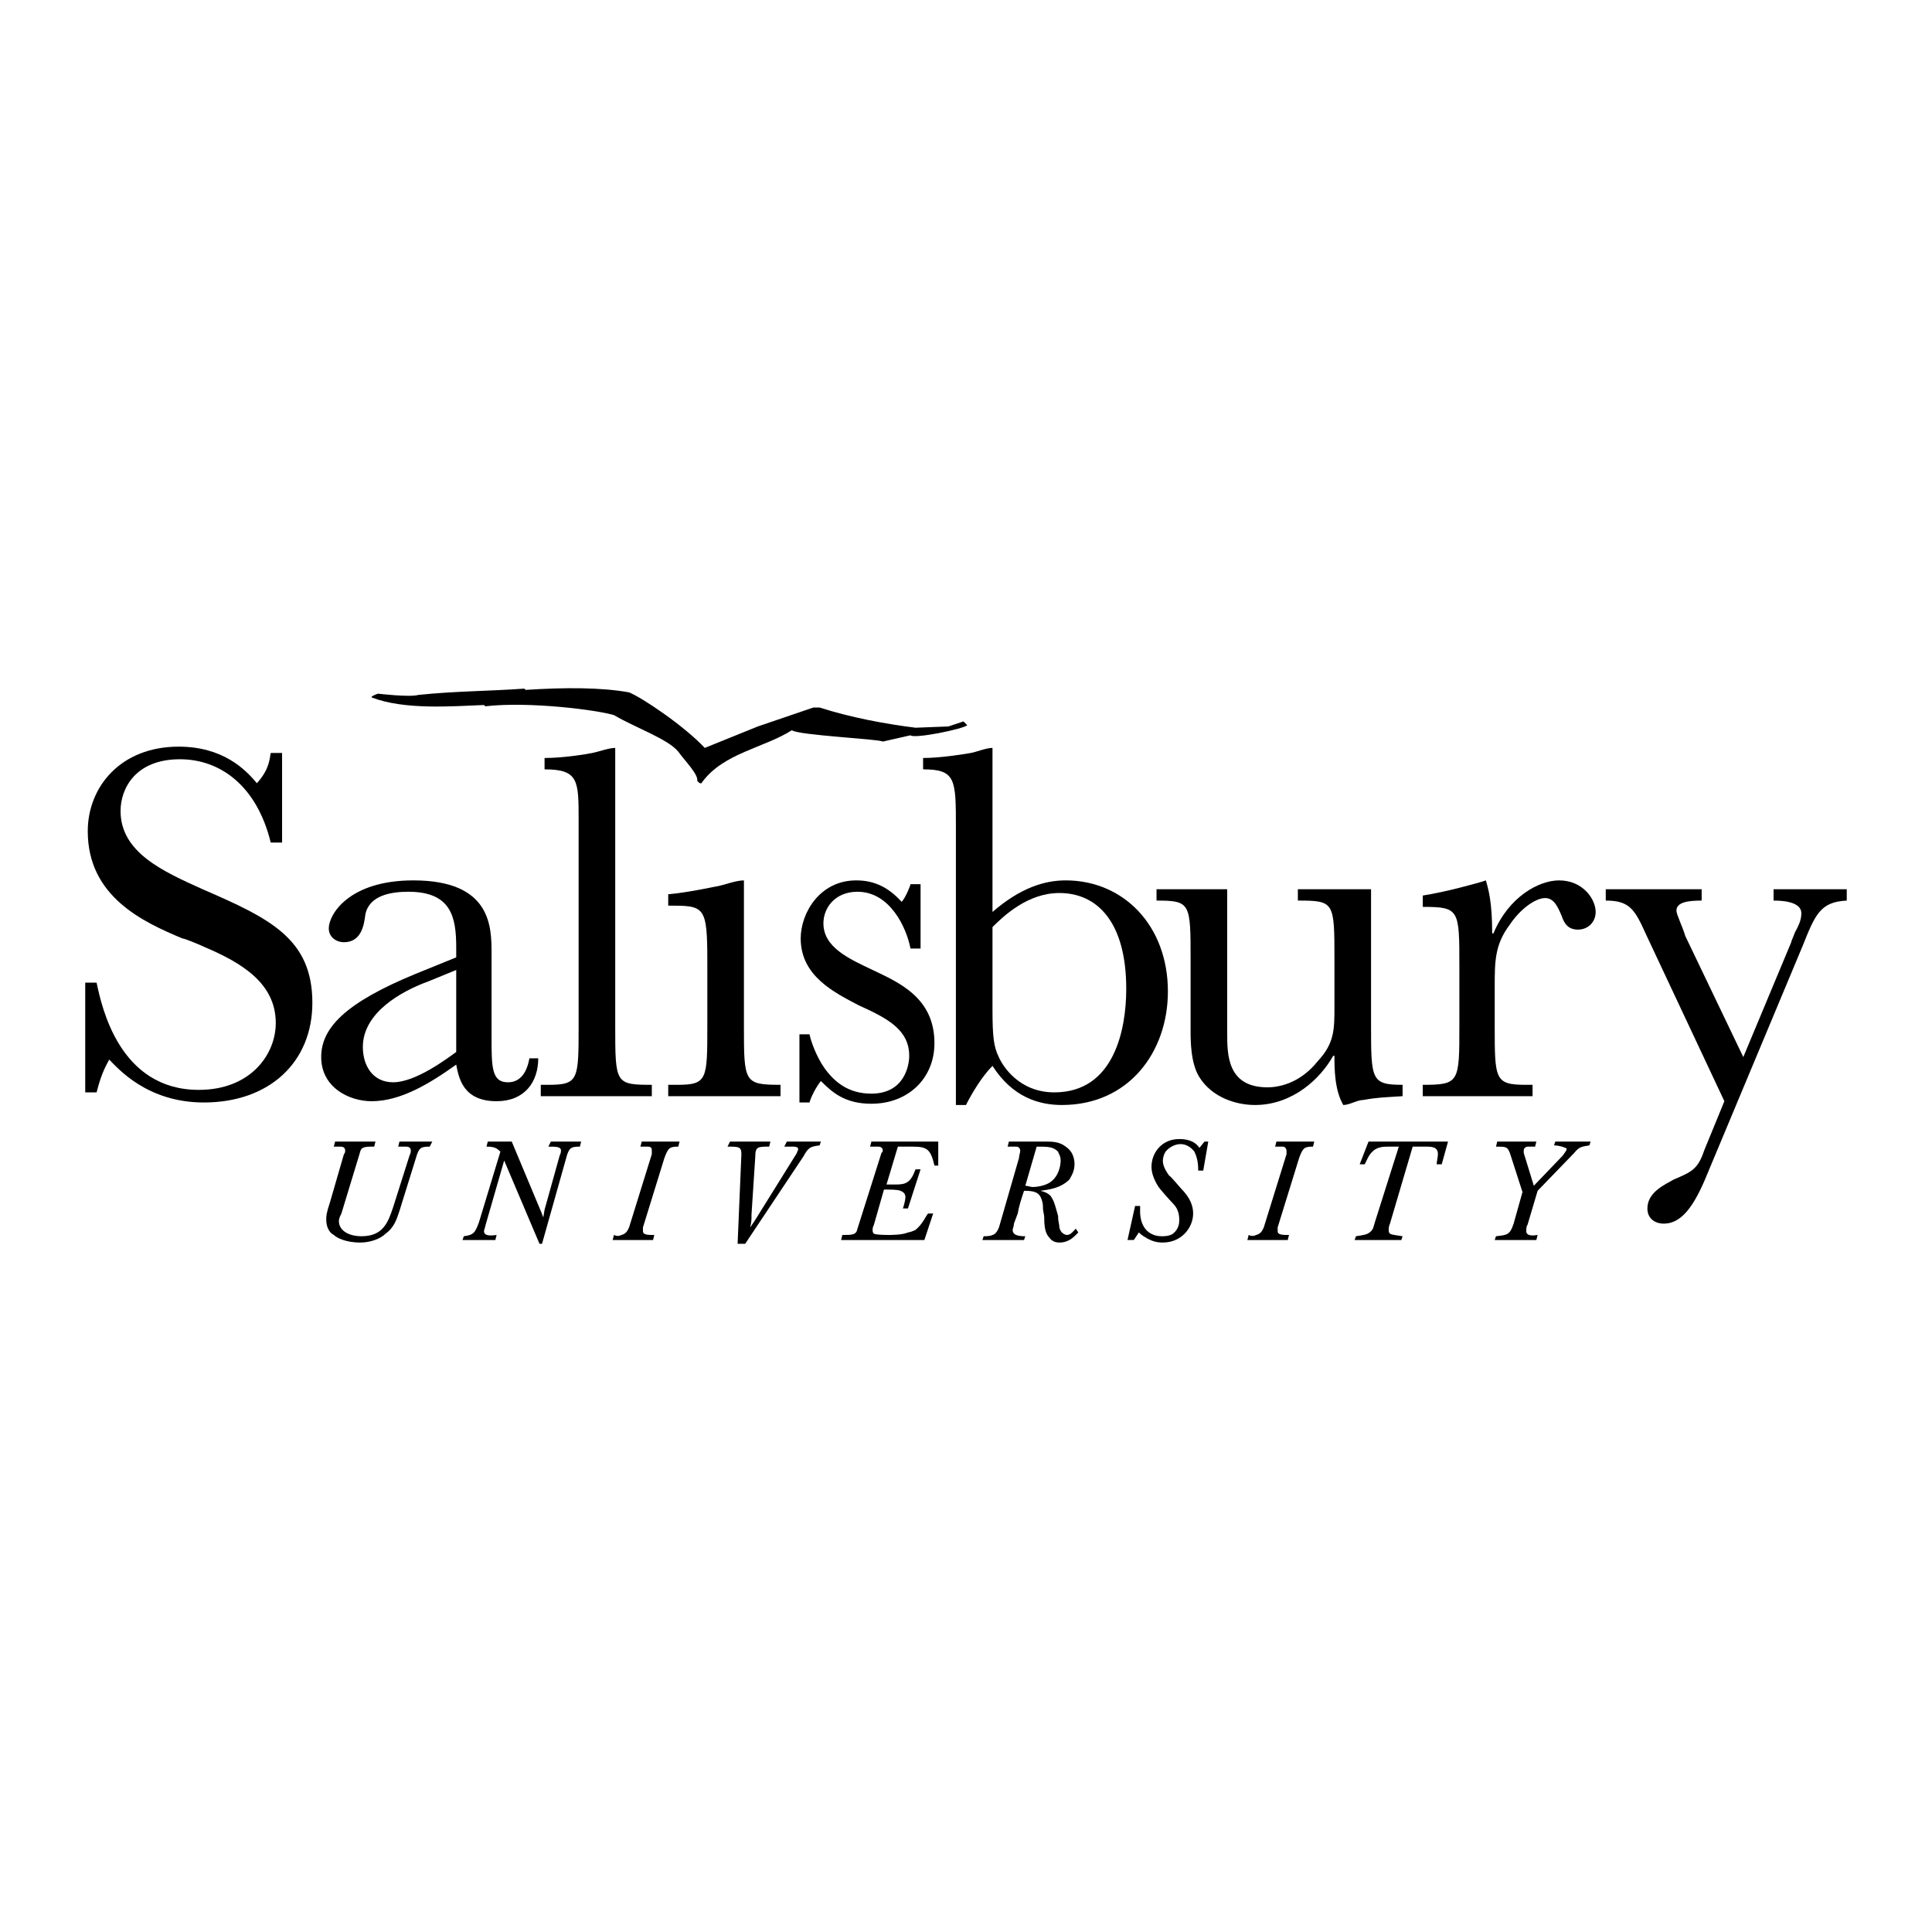
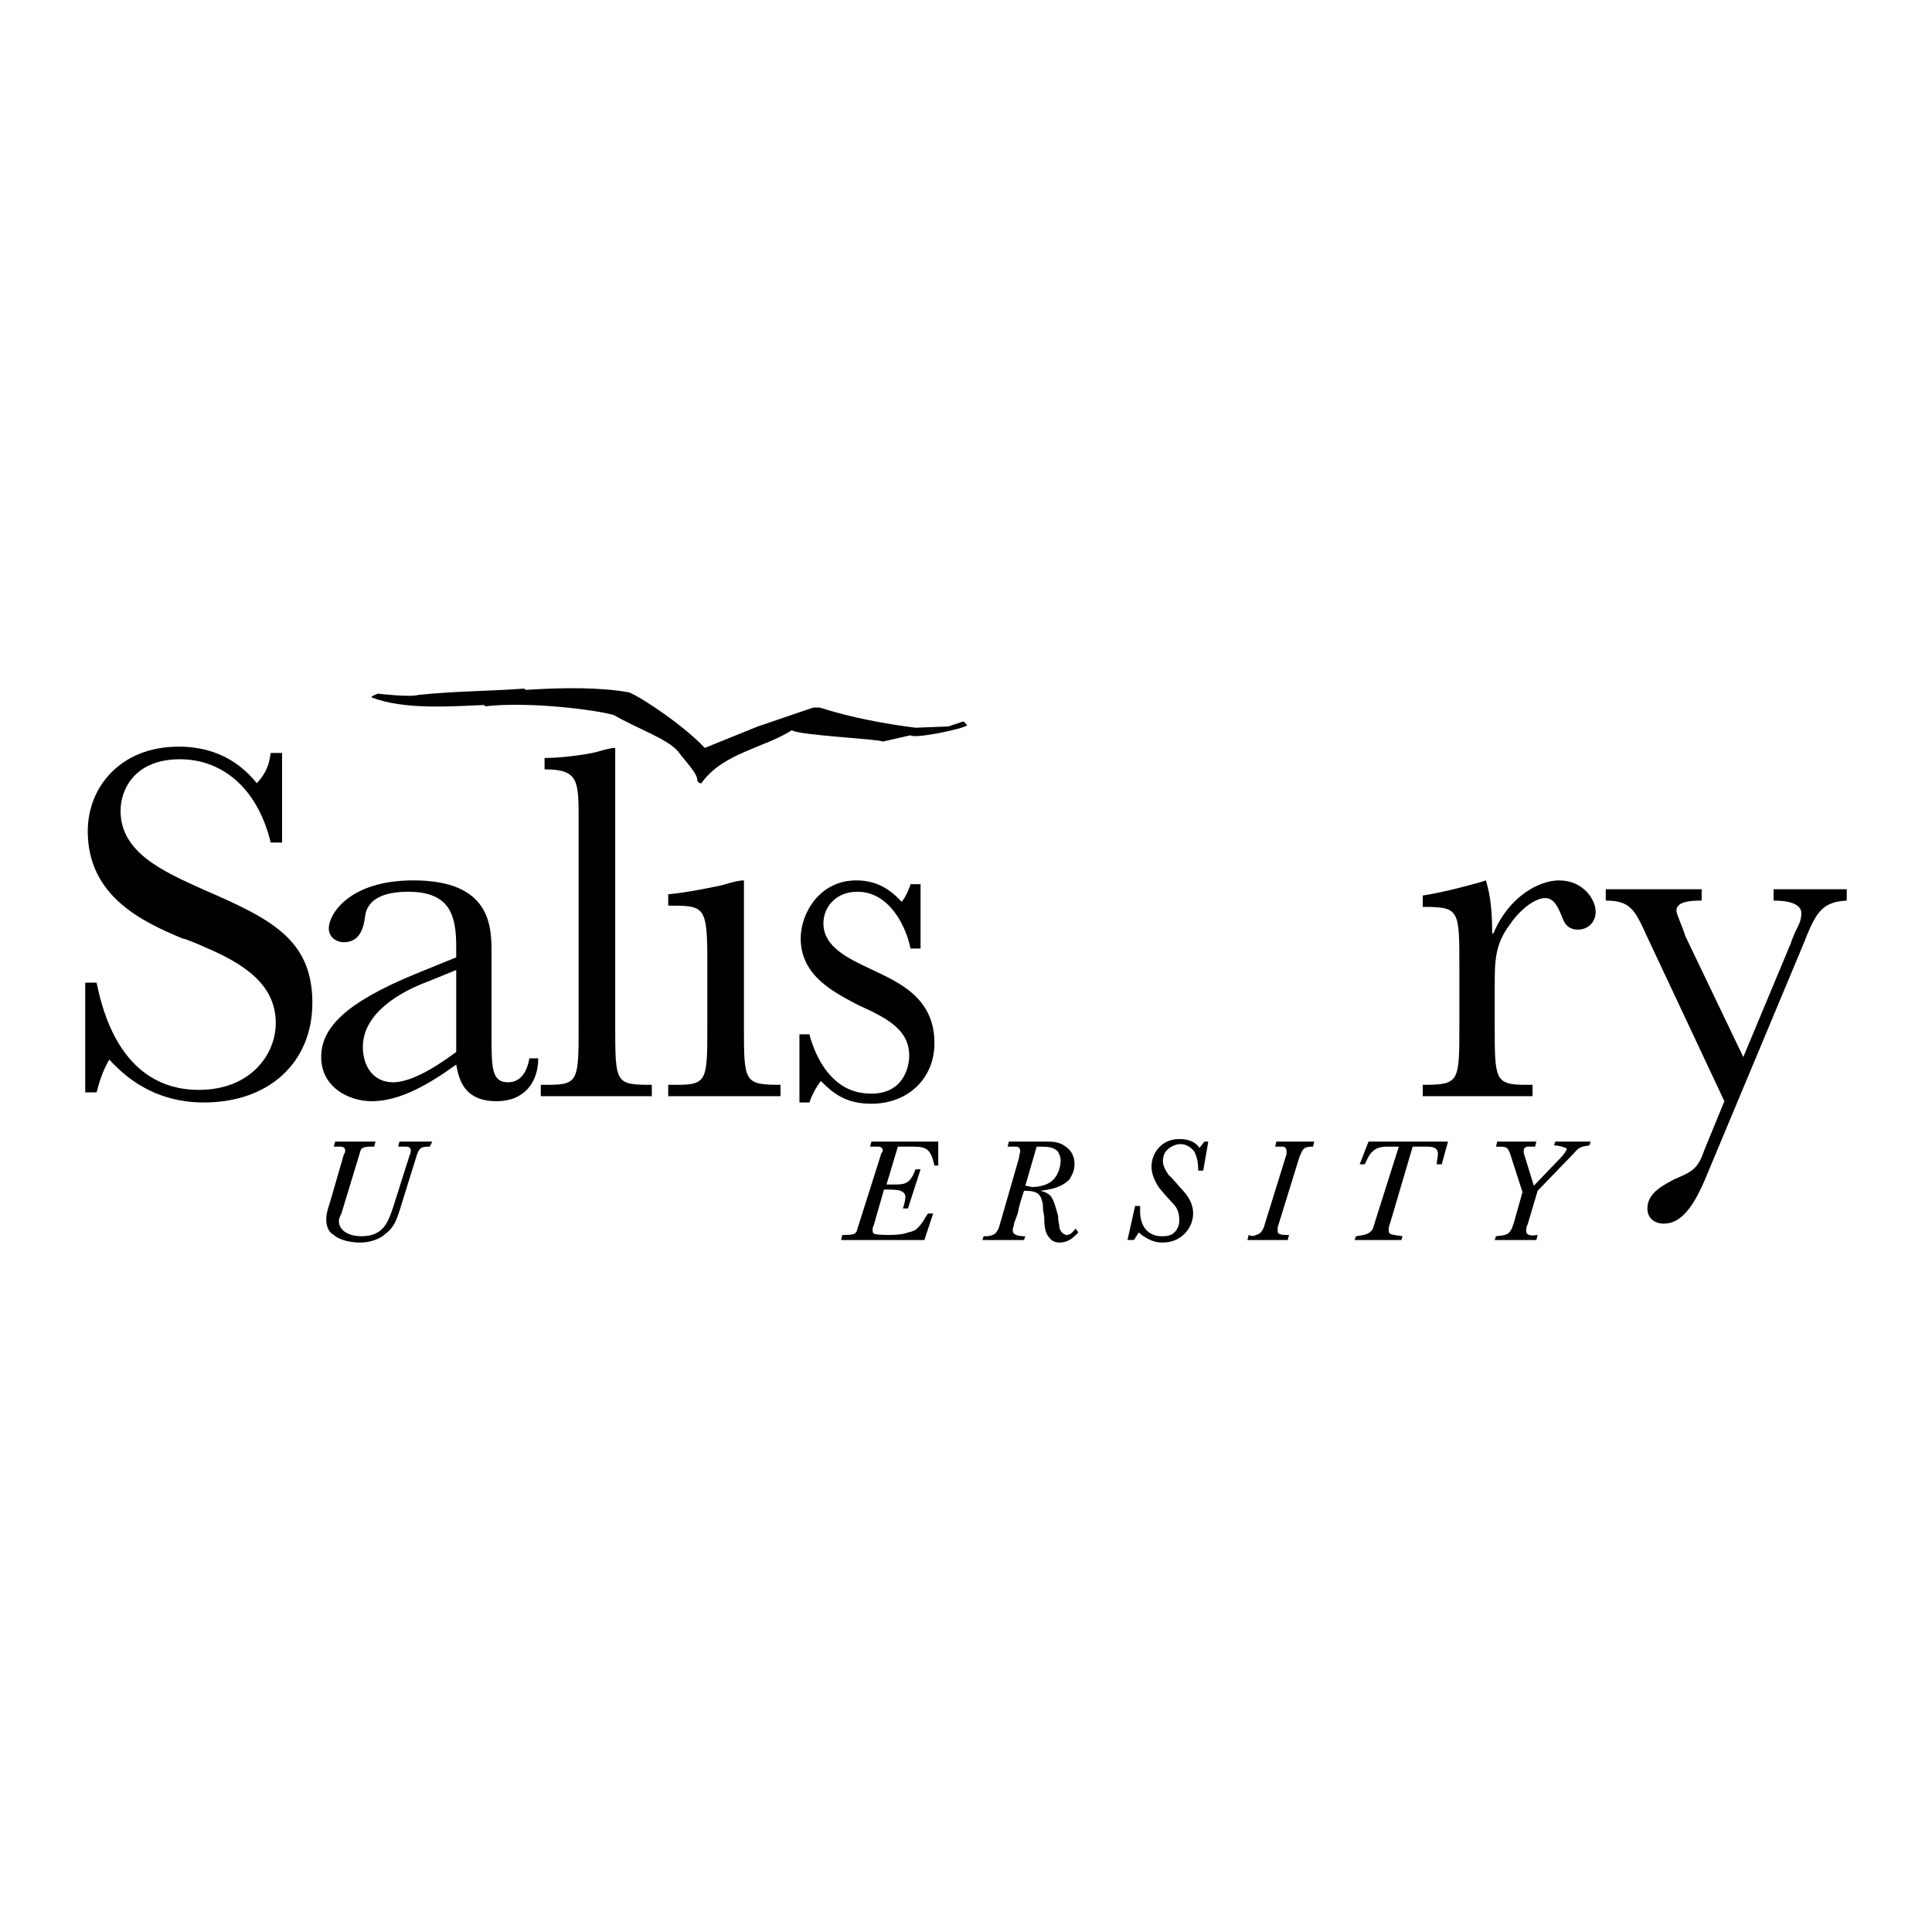
<svg xmlns="http://www.w3.org/2000/svg" version="1.0" id="Layer_1" x="0px" y="0px" width="192.756px" height="192.756px" viewBox="0 0 192.756 192.756" enable-background="new 0 0 192.756 192.756" xml:space="preserve">
  <g>
    <polygon fill-rule="evenodd" clip-rule="evenodd" fill="#FFFFFF" points="0,0 192.756,0 192.756,192.756 0,192.756 0,0  " />
    <path fill-rule="evenodd" clip-rule="evenodd" d="M62.764,69.079c1.259,0.504,5.414,3.273,7.554,5.54l5.288-2.14l5.54-1.888h0.629   c3.147,1.007,6.546,1.636,9.568,2.014l3.273-0.126l1.511-0.503l0.377,0.377c-0.377,0.378-5.288,1.385-5.666,1.007l-2.769,0.629   c-0.252-0.252-8.436-0.629-9.064-1.133c-2.77,1.763-6.798,2.266-8.938,5.162c0,0-0.126,0.378-0.504-0.125   c0.126-0.63-1.259-2.015-1.888-2.896c-1.007-1.259-4.281-2.392-6.42-3.65c-1.637-0.504-8.436-1.385-12.841-0.881l-0.126-0.126   c-3.273,0.126-7.932,0.503-11.205-0.755c-0.126-0.126,0.629-0.378,0.629-0.378s3.147,0.378,4.028,0.126   c3.525-0.377,7.05-0.377,10.575-0.629l0.126,0.126C56.344,68.575,59.995,68.575,62.764,69.079L62.764,69.079z" />
    <path fill-rule="evenodd" clip-rule="evenodd" d="M33.305,114.4c0.251,0,0.377,0,0.629,0c0.126,0,0.503,0,0.503,0.379   c0,0.125,0,0.25-0.125,0.377l-1.385,4.783c-0.377,1.133-0.377,1.385-0.377,1.764c0,0.629,0.251,1.258,0.755,1.51   c0.251,0.252,1.133,0.756,2.644,0.756c1.007,0,2.015-0.379,2.518-0.881c0.881-0.631,1.133-1.512,1.385-2.268l1.763-5.664   c0.251-0.631,0.378-0.756,1.259-0.756l0.252-0.504h-3.273l-0.126,0.504c0.252,0,0.504,0,0.755,0c0.126,0,0.504,0,0.504,0.379   c0,0.125,0,0.25-0.126,0.502l-1.636,5.162c-0.504,1.512-1.007,2.896-3.147,2.896c-1.385,0-2.266-0.631-2.266-1.512   c0-0.252,0.126-0.504,0.252-0.756l1.762-5.791c0.126-0.377,0.126-0.629,0.378-0.756c0.252-0.125,0.503-0.125,1.133-0.125   l0.125-0.504h-4.028L33.305,114.4L33.305,114.4z" />
-     <path fill-rule="evenodd" clip-rule="evenodd" d="M48.538,114.4c0.756,0,1.007,0.125,1.385,0.504l-2.14,7.051   c-0.377,1.006-0.503,1.258-1.51,1.385l-0.126,0.377h3.273l0.126-0.504c-0.881,0.127-1.259,0-1.259-0.377   c0-0.127,0.126-0.379,0.126-0.504l1.888-6.547l3.525,8.309h0.252l2.518-8.938c0.251-0.631,0.377-0.756,1.259-0.756l0.126-0.504   h-3.021l-0.252,0.504c0.755,0,1.259,0,1.259,0.379c0,0.125,0,0.25-0.126,0.502l-1.51,5.414l-0.126,0.756   c-0.126-0.252-0.126-0.379-0.252-0.631l-2.896-6.924h-2.392L48.538,114.4L48.538,114.4z" />
-     <path fill-rule="evenodd" clip-rule="evenodd" d="M63.897,114.4c0.503,0,0.629,0,0.755,0c0.378,0,0.378,0.252,0.378,0.379   c0,0.125,0,0.25,0,0.377l-2.267,7.301c-0.126,0.252-0.251,0.631-0.755,0.756c-0.252,0.127-0.504,0.127-0.755,0l-0.126,0.504h4.028   l0.126-0.504c-0.629,0-1.133,0-1.133-0.377c0-0.127,0-0.252,0-0.379l2.14-6.924c0.377-1.008,0.503-1.133,1.385-1.133l0.125-0.504   h-3.776L63.897,114.4L63.897,114.4z" />
-     <path fill-rule="evenodd" clip-rule="evenodd" d="M72.584,114.4c1.133,0,1.385,0,1.385,0.756l-0.378,8.938h0.755l5.791-8.686   c0.503-0.883,0.629-1.008,1.637-1.133l0.126-0.379h-3.399L78.25,114.4c0.503,0,0.755,0,0.881,0c0.125,0,0.503,0,0.503,0.252   c0,0.127-0.125,0.252-0.125,0.377l-4.155,6.674c-0.251,0.377-0.251,0.377-0.503,0.754c0.126-0.629,0.126-0.629,0.126-1.258   l0.377-5.791c0-1.008,0.252-1.008,1.385-1.008l0.126-0.504h-4.028L72.584,114.4L72.584,114.4z" />
    <path fill-rule="evenodd" clip-rule="evenodd" d="M86.81,114.4c0.252,0,0.629,0,0.755,0s0.504,0,0.504,0.379   c0,0.125,0,0.125-0.126,0.25l-2.392,7.555c-0.126,0.629-0.503,0.629-1.511,0.629l-0.126,0.504h8.309l0.881-2.645h-0.504   c-0.251,0.252-0.503,1.008-1.259,1.637c-0.252,0.127-0.629,0.252-0.755,0.252c-0.503,0.252-1.763,0.252-1.889,0.252   s-1.259,0-1.51-0.125c-0.126-0.127-0.126-0.252-0.126-0.379c0-0.125,0-0.252,0.126-0.504l1.007-3.523c0.629,0,1.385,0,1.637,0.125   c0.378,0.127,0.503,0.377,0.503,0.629s-0.125,0.756-0.251,1.133h0.503l1.259-3.902h-0.503c-0.504,1.385-1.007,1.512-2.014,1.512   c-0.252,0-0.63,0-0.881,0l1.133-3.777c0.504,0,1.007,0,1.511,0c1.385,0,1.763,0.252,2.14,1.889h0.378v-2.393h-6.672L86.81,114.4   L86.81,114.4z" />
    <path fill-rule="evenodd" clip-rule="evenodd" d="M100.532,114.4c0.378,0,0.63,0,0.882,0c0.251,0,0.377,0.252,0.377,0.379   c0,0.25-0.126,0.502-0.126,0.754l-1.888,6.547c-0.126,0.504-0.252,0.756-0.504,1.008c-0.377,0.252-0.755,0.252-1.133,0.252   l-0.126,0.377h4.154l0.126-0.377c-0.755,0-1.259-0.127-1.259-0.631c0-0.125,0.126-0.377,0.126-0.629   c0.126-0.377,0.252-0.629,0.378-1.008c0.125-0.754,0.378-1.51,0.629-2.266c1.008,0,1.511,0.127,1.763,0.881   c0.126,0.379,0.126,0.631,0.126,0.881c0,0.252,0.126,0.631,0.126,0.883c0,1.006,0.126,1.637,0.503,2.014   c0.252,0.377,0.63,0.504,1.008,0.504c1.007,0,1.511-0.629,1.888-1.008l-0.251-0.377c-0.252,0.252-0.504,0.629-0.882,0.629   c-0.126,0-0.629-0.125-0.755-0.756c0-0.377-0.126-0.502-0.126-1.133c-0.252-0.881-0.378-1.51-0.756-2.014   c-0.251-0.252-0.503-0.377-1.007-0.504c0.881-0.125,2.015-0.252,2.896-1.133c0.126-0.252,0.504-0.756,0.504-1.51   c0-1.008-0.504-1.512-0.882-1.764c-0.629-0.504-1.385-0.504-2.014-0.504c-0.378,0-1.889,0-2.141,0c-0.504,0-0.881,0-1.511,0   L100.532,114.4L100.532,114.4z M103.428,114.4c1.134,0,1.637,0,2.141,0.504c0,0.125,0.252,0.377,0.252,0.881   c0,0.379-0.126,1.512-1.008,2.141c-0.503,0.377-1.385,0.504-1.762,0.504c-0.252,0-0.504-0.127-0.756-0.127L103.428,114.4   L103.428,114.4z" />
    <path fill-rule="evenodd" clip-rule="evenodd" d="M113.248,120.318l-0.756,3.398h0.63l0.503-0.756   c0.378,0.379,0.504,0.379,0.882,0.629c0.504,0.252,0.881,0.379,1.511,0.379c1.889,0,3.021-1.512,3.021-2.896   c0-0.504-0.126-1.258-0.881-2.139c-0.378-0.379-1.386-1.637-1.512-1.637c-0.251-0.379-0.629-0.883-0.629-1.512   c0-0.252,0.126-0.756,0.378-1.006c0.377-0.379,0.881-0.631,1.385-0.631c0.503,0,1.007,0.252,1.385,0.756   c0.378,0.756,0.378,1.51,0.378,1.889h0.503l0.504-2.896h-0.378l-0.504,0.629c-0.251-0.377-0.755-0.881-2.014-0.881   c-1.763,0-2.77,1.385-2.77,2.77c0,0.631,0.252,1.26,0.629,1.889c0.126,0.252,1.259,1.512,1.511,1.764   c0.378,0.377,0.63,0.881,0.63,1.637c0,0.252,0,0.881-0.63,1.385c-0.378,0.252-0.881,0.252-1.133,0.252   c-0.755,0-2.015-0.379-2.141-2.268v-0.252c0-0.125,0-0.252,0-0.502H113.248L113.248,120.318z" />
    <path fill-rule="evenodd" clip-rule="evenodd" d="M127.222,114.4c0.504,0,0.63,0,0.756,0c0.252,0,0.378,0.252,0.378,0.379   c0,0.125,0,0.25,0,0.377l-2.267,7.301c-0.126,0.252-0.252,0.631-0.755,0.756c-0.252,0.127-0.504,0.127-0.756,0l-0.126,0.504h4.028   l0.126-0.504c-0.629,0-1.133,0-1.133-0.377c0-0.127,0-0.252,0-0.379l2.141-6.924c0.378-1.008,0.503-1.133,1.385-1.133l0.126-0.504   h-3.777L127.222,114.4L127.222,114.4z" />
    <path fill-rule="evenodd" clip-rule="evenodd" d="M135.657,116.164h0.503c0.252-0.504,0.378-0.883,0.756-1.26   c0.504-0.504,1.133-0.504,1.637-0.504h1.007l-2.392,7.555c-0.126,0.377-0.126,0.629-0.378,0.881   c-0.378,0.377-0.755,0.377-1.511,0.504l-0.126,0.377h4.658l0.126-0.377c-0.756-0.127-1.007-0.127-1.259-0.252   c-0.126-0.127-0.126-0.252-0.126-0.379c0-0.125,0-0.377,0.126-0.629l2.266-7.68h1.259c0.63,0,1.259,0,1.259,0.756   c0,0.252-0.125,0.756-0.125,1.008h0.503l0.63-2.268h-7.932L135.657,116.164L135.657,116.164z" />
    <path fill-rule="evenodd" clip-rule="evenodd" d="M149.254,114.4c1.007,0,1.133,0,1.385,0.629l1.259,3.904l-0.882,3.146   c-0.377,1.133-0.629,1.133-1.762,1.26l-0.126,0.377h4.154l0.126-0.504c-0.756,0.127-1.133,0-1.133-0.377   c0-0.127,0-0.504,0.125-0.631l1.008-3.398l3.65-3.777c0.504-0.629,0.756-0.629,1.511-0.754l0.126-0.379h-3.524l-0.126,0.379   c0.377,0,0.881,0.125,1.133,0.25c0,0,0.126,0,0.126,0.127s-0.126,0.252-0.378,0.629l-2.896,3.021l-1.007-3.273   c0-0.125,0-0.125,0-0.25c0-0.254,0.252-0.379,0.377-0.379c0.126,0,0.126,0,0.756,0l0.126-0.504h-3.903L149.254,114.4L149.254,114.4   z" />
    <path fill-rule="evenodd" clip-rule="evenodd" d="M17.946,75.751c4.029,0,7.68,2.644,9.065,8.309h1.133v-8.938h-1.133   c-0.126,0.63-0.126,1.637-1.385,3.021c-1.133-1.385-3.399-3.65-7.806-3.65c-5.791,0-9.064,4.028-9.064,8.435   c0,6.546,5.54,9.064,9.442,10.701c0.252,0,2.015,0.755,2.266,0.881c3.525,1.51,7.05,3.525,7.05,7.553   c0,3.148-2.518,6.674-7.68,6.674c-7.932,0-9.694-8.311-10.197-10.701H8.504v10.951h1.133c0.503-2.014,1.007-2.77,1.259-3.271   c0.881,0.881,3.777,4.279,9.442,4.279c6.546,0,10.827-4.029,10.827-9.945c0-6.42-4.281-8.435-10.953-11.331   c-3.903-1.763-8.183-3.651-8.183-7.805C12.029,78.647,13.54,75.751,17.946,75.751L17.946,75.751z" />
    <path fill-rule="evenodd" clip-rule="evenodd" d="M41.488,97.153c-7.05,2.896-9.442,5.413-9.442,8.31   c0,3.021,2.77,4.406,5.036,4.406c2.896,0,5.791-1.764,8.435-3.652c0.252,1.26,0.63,3.652,4.029,3.652   c2.77,0,4.154-1.889,4.154-4.281h-0.881c-0.377,2.141-1.51,2.393-2.14,2.393c-1.636,0-1.636-1.512-1.636-4.533v-8.309   c0-2.644,0-7.302-7.806-7.302c-6.42,0-8.435,3.399-8.435,4.784c0,0.881,0.755,1.385,1.511,1.385c1.762,0,2.014-1.763,2.14-2.77   c0.377-1.888,2.518-2.266,4.28-2.266c4.28,0,4.784,2.518,4.784,5.54v1.007L41.488,97.153L41.488,97.153z M45.517,96.775v8.184   c-0.881,0.629-4.028,3.021-6.294,3.021c-2.014,0-3.021-1.637-3.021-3.525c0-3.398,3.777-5.539,6.546-6.547L45.517,96.775   L45.517,96.775z" />
    <path fill-rule="evenodd" clip-rule="evenodd" d="M54.33,76.758c3.399,0,3.399,1.133,3.399,5.036v20.52   c0,5.414,0,5.918-3.021,5.918h-0.755v1.133h11.079v-1.133c-3.651,0-3.651-0.127-3.651-5.918V74.618   c-0.629,0-1.637,0.377-2.266,0.503s-2.896,0.504-4.784,0.504V76.758L54.33,76.758z" />
    <path fill-rule="evenodd" clip-rule="evenodd" d="M66.667,90.355c3.651,0,3.903,0,3.903,5.665v6.294c0,5.414,0,5.918-3.021,5.918   h-0.881v1.133h11.205v-1.133c-3.651,0-3.651-0.252-3.651-5.918V87.837c-0.881,0-2.014,0.503-2.896,0.63   c-1.889,0.377-3.273,0.629-4.658,0.755V90.355L66.667,90.355z" />
    <path fill-rule="evenodd" clip-rule="evenodd" d="M80.767,109.994c0.126-0.504,0.629-1.51,1.133-2.141   c1.133,1.133,2.392,2.268,5.036,2.268c3.651,0,6.294-2.52,6.294-6.043c0-4.533-3.525-6.043-6.168-7.303   c-2.392-1.133-4.91-2.266-4.91-4.658c0-1.51,1.133-3.147,3.399-3.147c3.273,0,4.91,3.651,5.287,5.665h1.007v-6.42h-1.007   c0,0.125-0.503,1.385-0.881,1.762c-1.259-1.385-2.644-2.14-4.532-2.14c-3.651,0-5.54,3.273-5.54,5.792   c0,3.776,3.399,5.413,5.791,6.672c2.77,1.258,5.036,2.393,5.036,5.035c0,1.008-0.503,3.777-3.777,3.777   c-2.266,0-3.651-1.133-4.658-2.518c-0.881-1.26-1.385-2.77-1.511-3.4H79.76v6.799H80.767L80.767,109.994z" />
-     <path fill-rule="evenodd" clip-rule="evenodd" d="M99.021,74.618c-0.629,0-1.51,0.377-2.14,0.503   c-0.755,0.126-3.022,0.504-4.784,0.504v1.133c3.273,0,3.273,1.007,3.273,5.792v27.696h1.007c0.63-1.26,1.637-2.896,2.644-3.902   c2.015,3.146,4.658,3.902,6.925,3.902c6.672,0,10.575-5.287,10.575-11.33c0-6.547-4.406-11.079-10.198-11.079   c-2.14,0-4.532,0.755-7.302,3.147V74.618L99.021,74.618z M99.021,92.495c1.134-1.133,3.525-3.399,6.673-3.399   c3.776,0,6.672,2.896,6.672,9.568c0,3.902-1.133,10.322-7.176,10.322c-3.525,0-5.161-2.643-5.539-3.523   c-0.504-1.008-0.63-2.016-0.63-4.785V92.495L99.021,92.495z" />
-     <path fill-rule="evenodd" clip-rule="evenodd" d="M129.488,88.718v1.133c3.65,0,3.65,0.125,3.65,5.917v4.657   c0,2.268,0,3.652-1.637,5.414c-1.888,2.393-4.154,2.645-5.035,2.645c-4.028,0-4.028-3.273-4.028-5.414V88.718h-7.051v1.133   c3.399,0,3.399,0.251,3.399,5.917v7.05c0,1.008,0,3.273,0.881,4.658c1.26,2.014,3.651,2.77,5.54,2.77   c3.776,0,6.546-2.645,7.806-4.91h0.125c0,1.26,0,3.4,0.882,4.91c0.629,0,1.385-0.504,2.015-0.504   c1.385-0.252,2.014-0.252,3.902-0.377v-1.133c-3.147,0-3.147-0.504-3.147-6.043V88.718H129.488L129.488,88.718z" />
    <path fill-rule="evenodd" clip-rule="evenodd" d="M148.876,93.125c0-3.147-0.378-4.406-0.63-5.288l-0.377,0.126   c-0.882,0.252-3.525,1.007-5.917,1.385v1.133c3.65,0,3.65,0.252,3.65,5.917v5.917c0,5.666,0,5.918-3.65,5.918v1.133h10.952v-1.133   h-0.629c-3.147,0-3.147-0.504-3.147-5.918v-3.775c0-2.645,0-4.282,1.511-6.296c1.007-1.51,2.518-2.644,3.524-2.644   c0.882,0,1.259,0.881,1.637,1.762c0.252,0.755,0.63,1.385,1.637,1.385s1.763-0.755,1.763-1.763c0-1.259-1.259-3.147-3.651-3.147   c-2.014,0-5.035,1.637-6.546,5.288H148.876L148.876,93.125z" />
    <path fill-rule="evenodd" clip-rule="evenodd" d="M168.138,93.376c-0.252-0.881-0.881-2.141-0.881-2.518   c0-0.881,1.259-1.007,2.518-1.007v-1.133h-9.568v1.133c2.393,0,2.896,0.881,4.029,3.399l7.805,16.619l-2.014,4.91   c-0.63,1.887-1.259,2.139-3.021,2.895c-0.882,0.504-2.645,1.26-2.645,2.895c0,1.008,0.756,1.512,1.637,1.512   c2.015,0,3.273-2.266,4.532-5.414l9.316-22.283c1.259-3.147,1.763-4.406,4.406-4.532v-1.133h-7.302v1.133   c0.504,0,2.77,0,2.77,1.259c0,0.503-0.126,1.007-0.629,1.888c-0.126,0.378-0.378,0.881-0.378,1.007l-4.784,11.457L168.138,93.376   L168.138,93.376z" />
  </g>
</svg>